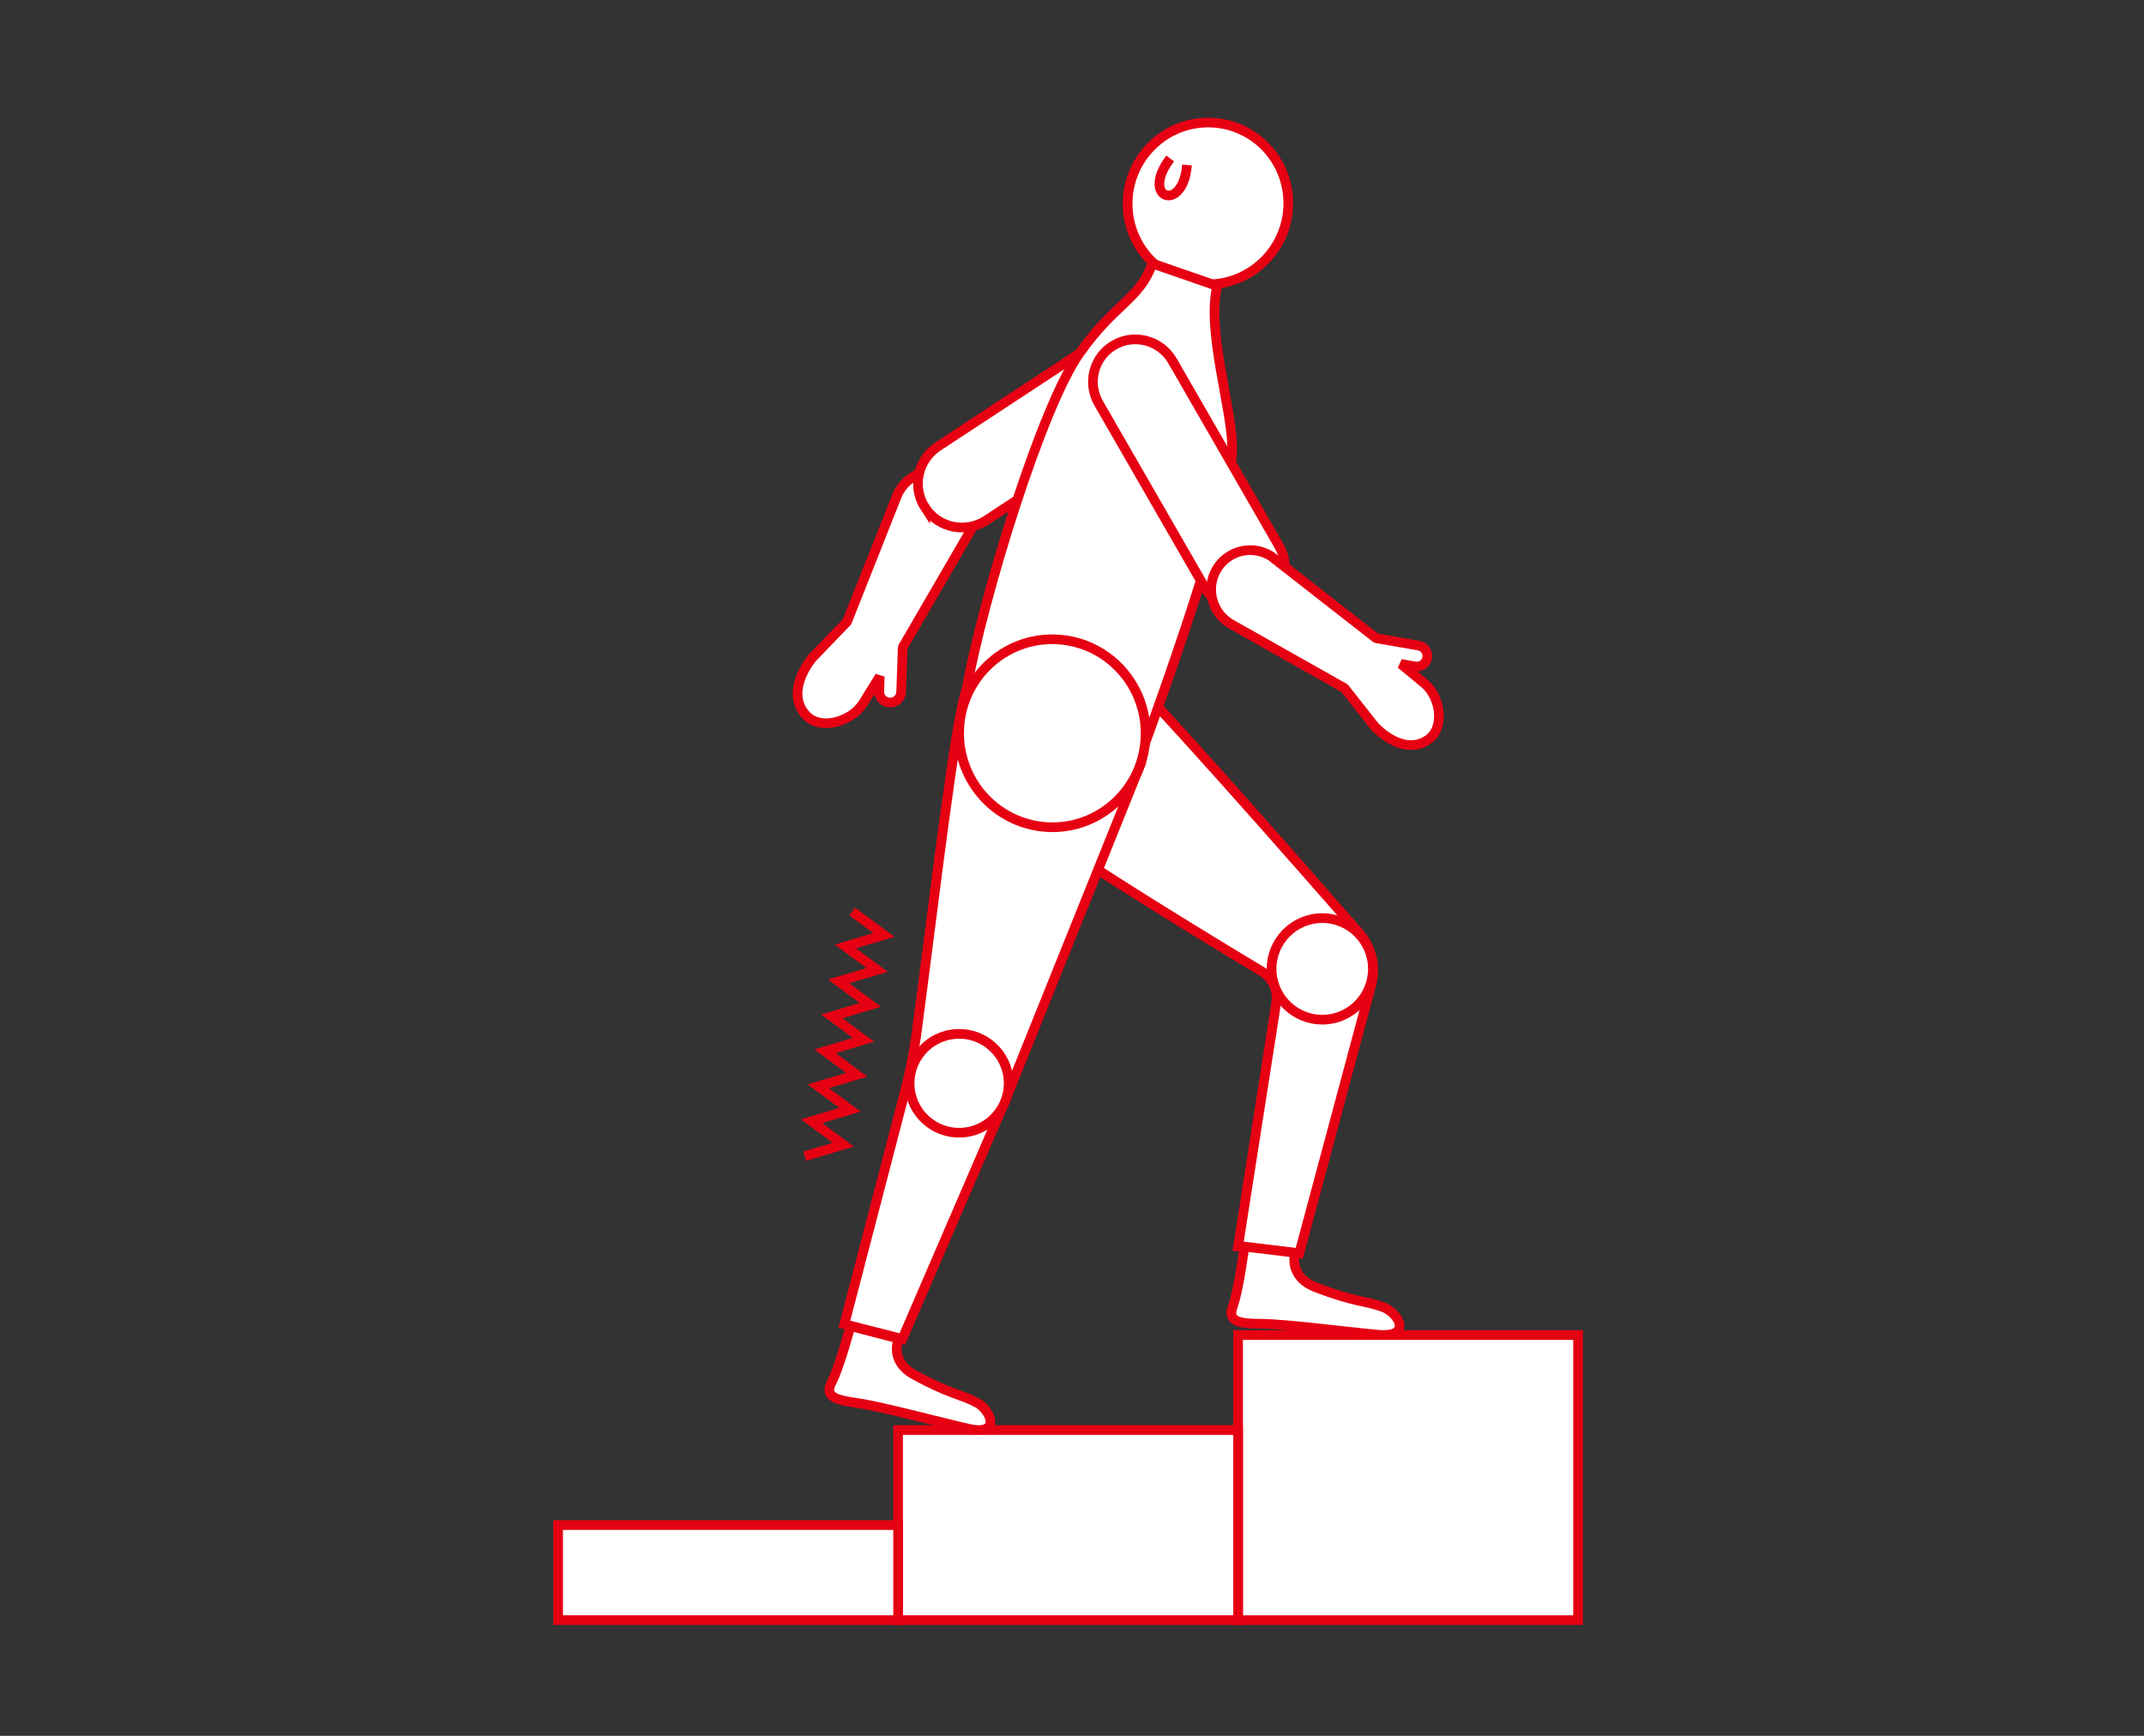
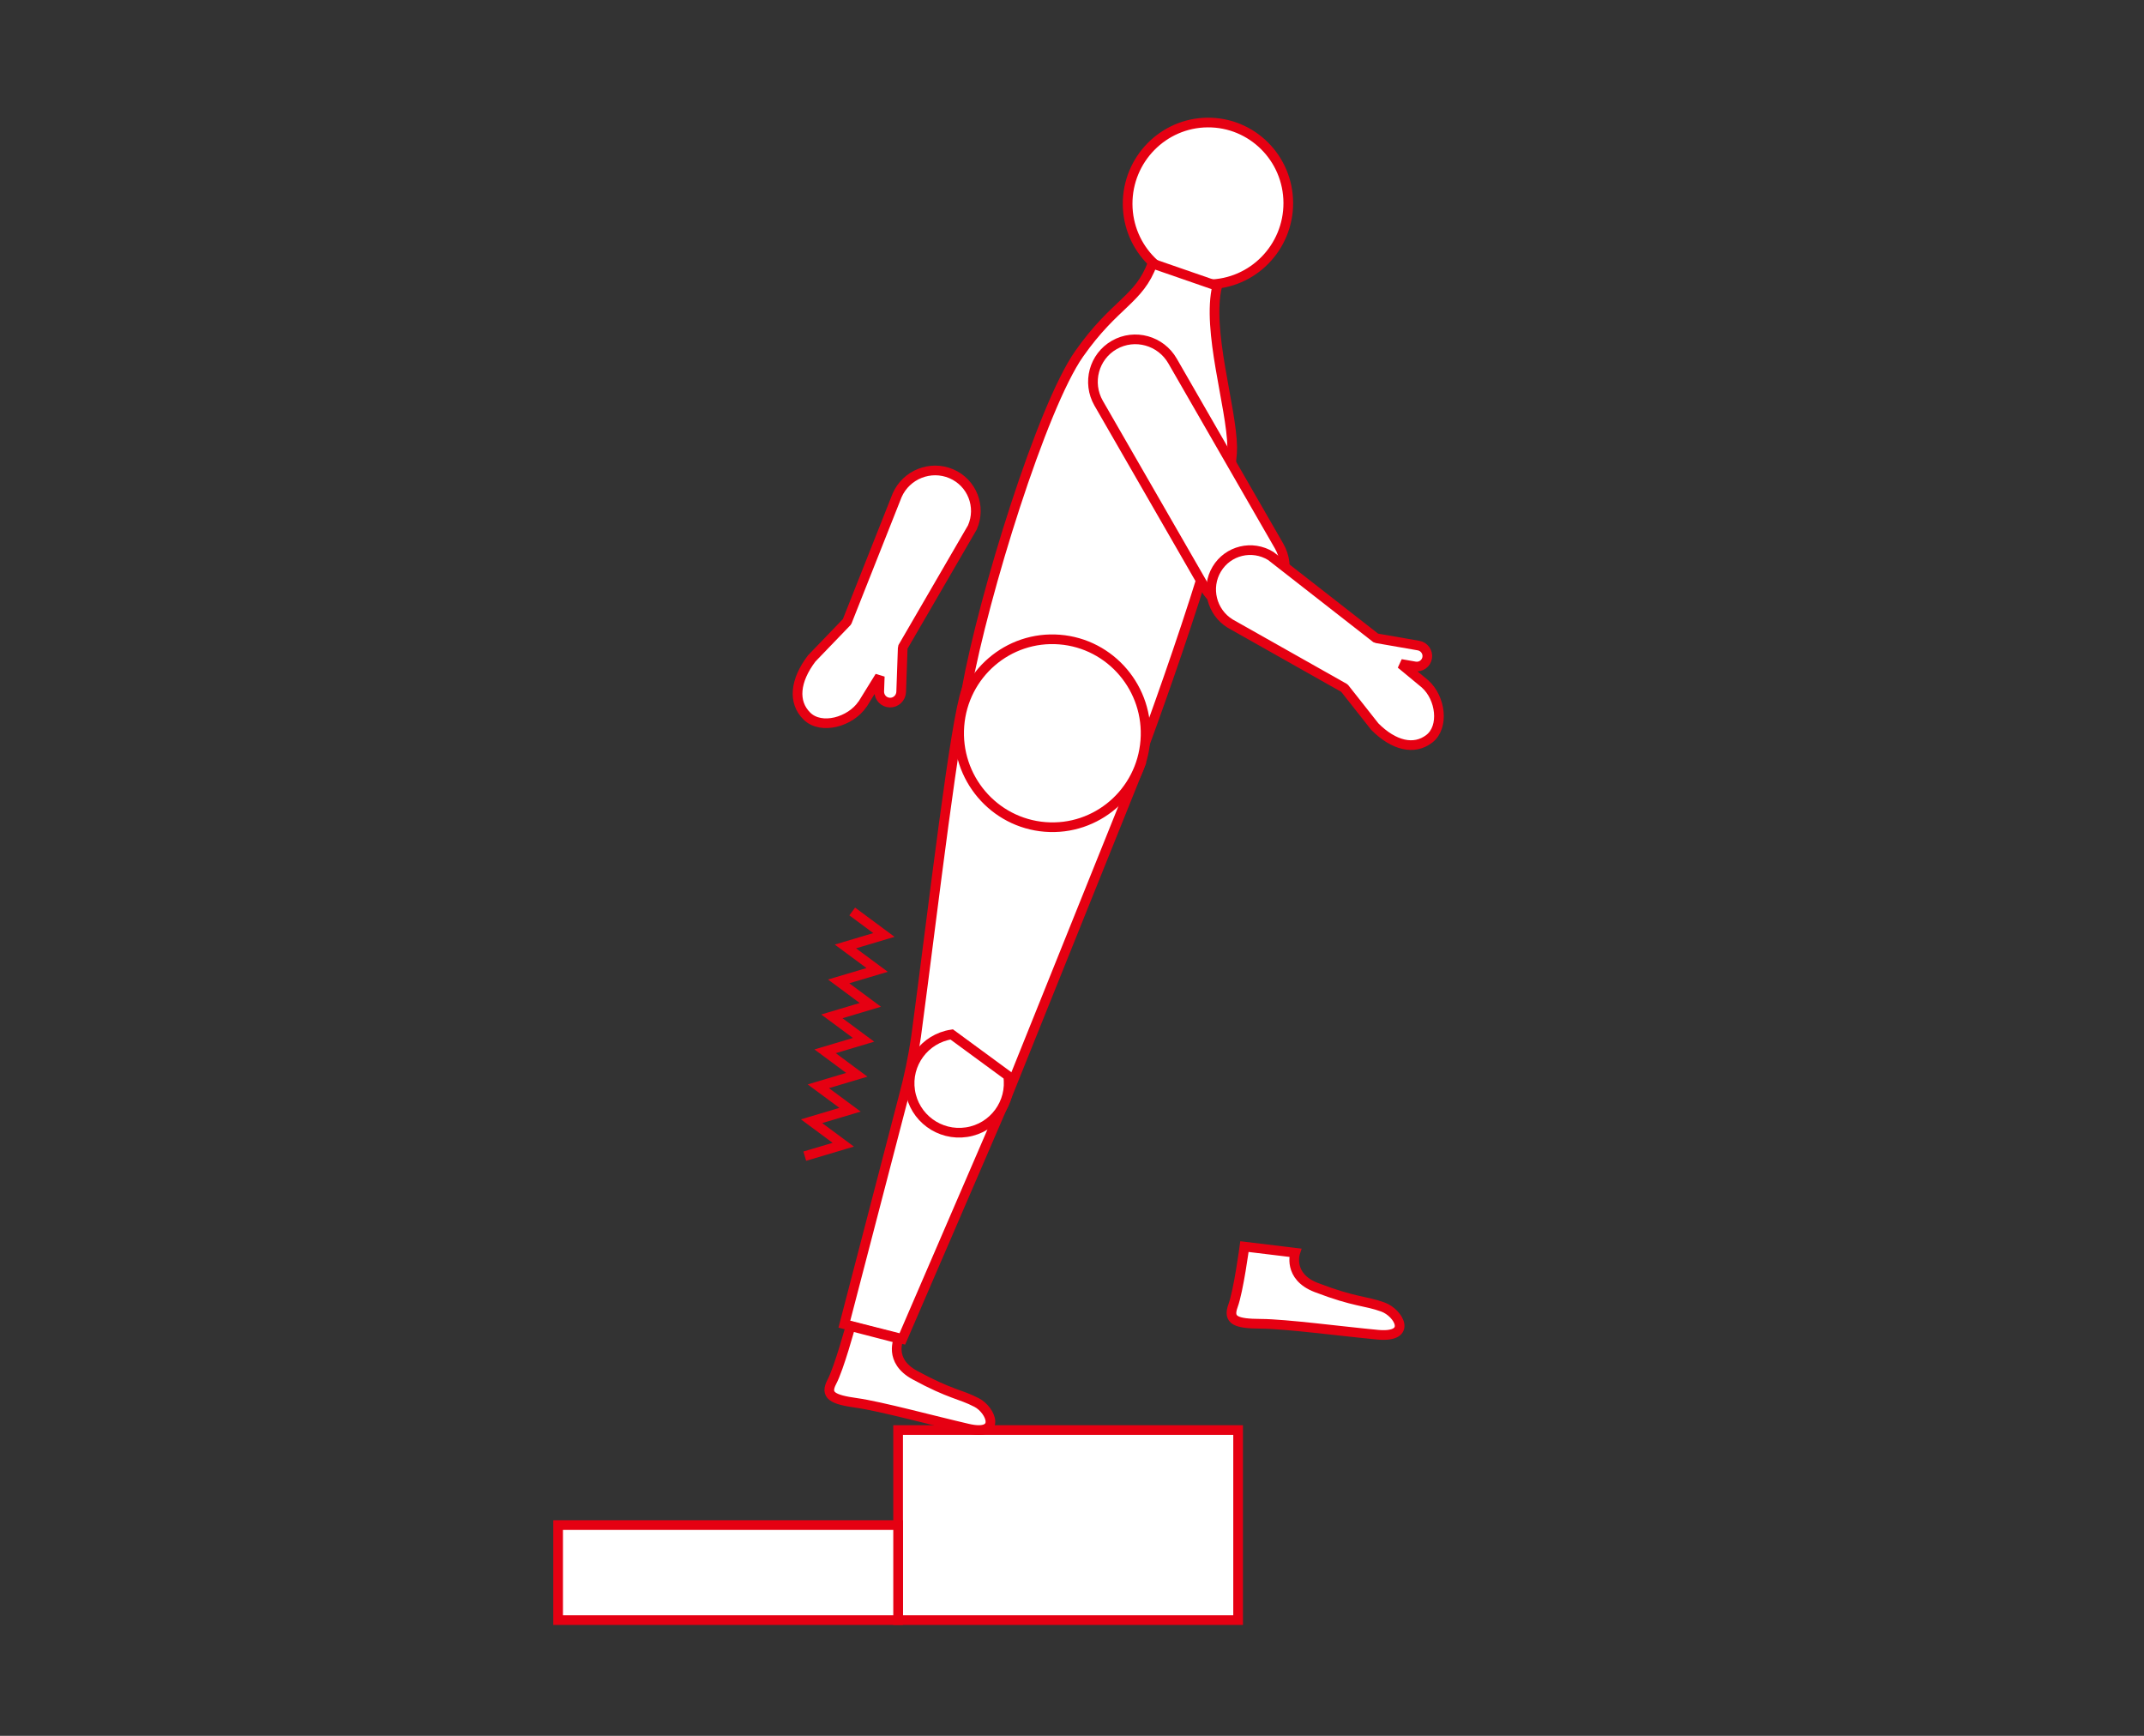
<svg xmlns="http://www.w3.org/2000/svg" width="315" height="255" viewBox="0 0 315 255" fill="none">
  <rect x="0" y="0" width="315" height="255" fill="#333333" stroke="none" />
-   <path d="M231.852 196.121H181.9V238.002H231.852V196.121Z" fill="white" stroke="#E50012" stroke-width="1.42" stroke-miterlimit="10" />
  <path d="M181.904 210.078H131.952V237.999H181.904V210.078Z" fill="white" stroke="#E50012" stroke-width="1.42" stroke-miterlimit="10" />
  <path d="M131.952 224.039H82V237.999H131.952V224.039Z" fill="white" stroke="#E50012" stroke-width="1.42" stroke-miterlimit="10" />
-   <path d="M142.237 113.621C143.965 117.626 175.877 136.999 185.378 142.701C186.973 143.659 187.817 145.497 187.505 147.33L181.9 183.129L190.887 184.124L201.383 145.011C202.217 142.22 201.562 139.199 199.641 137.004C190.952 127.059 166.665 99.381 163.75 97.438L142.232 113.616L142.237 113.621Z" fill="white" stroke="#E60012" stroke-width="1.42" stroke-miterlimit="10" />
  <path d="M132.571 196.695L124.056 194.528L132.736 161.199C133.538 158.261 134.157 155.273 134.597 152.257C137.237 132.462 140.298 105.935 141.99 101.324L167.5 112.42L147.778 161.46L132.571 196.695Z" fill="white" stroke="#E60012" stroke-width="1.42" stroke-miterlimit="10" />
  <path d="M190.292 184.032C190.292 184.032 189.137 187.515 193.404 189.147C199.128 191.337 200.554 191.053 203.18 192.007C205.508 192.85 207.607 196.558 202.401 196.072C197.162 195.581 188.894 194.486 185.251 194.468C181.607 194.449 180.356 193.991 181.162 191.805C181.969 189.619 182.835 183.129 182.835 183.129L190.292 184.032Z" fill="white" stroke="#E60012" stroke-width="1.42" stroke-miterlimit="10" />
  <path d="M132.055 196.65C132.055 196.65 130.487 199.872 134.401 202.003C139.654 204.863 141.07 204.776 143.49 206.037C145.63 207.155 147.179 211.014 142.211 209.868C137.206 208.713 129.351 206.582 125.831 206.092C122.311 205.601 121.16 204.996 122.219 202.989C123.282 200.981 124.96 194.812 124.96 194.812L132.055 196.65Z" fill="white" stroke="#E60012" stroke-width="1.42" stroke-miterlimit="10" />
  <path d="M126.732 103.452L129.258 99.368L129.18 101.55C129.148 102.443 129.844 103.186 130.734 103.213C131.623 103.241 132.37 102.535 132.402 101.641L132.626 95.289C132.626 95.234 132.622 95.179 132.613 95.124L142.861 77.483C144.204 74.431 142.819 70.902 139.767 69.596C136.719 68.29 133.153 69.706 131.811 72.754L124.445 91.338L119.257 96.728C116.792 99.973 116.462 103.149 118.556 105.202C120.651 107.26 124.954 106.069 126.723 103.442L126.732 103.452Z" fill="white" stroke="#E60012" stroke-width="1.42" stroke-linejoin="bevel" />
-   <path d="M135.923 74.588C137.889 77.58 141.922 78.401 144.938 76.416L169.499 60.279C172.515 58.294 173.143 53.867 171.314 51.145C169.009 47.712 165.397 47.451 162.381 49.44L137.82 65.577C134.809 67.561 133.957 71.599 135.923 74.592V74.588Z" fill="white" stroke="#E60012" stroke-width="1.42" stroke-miterlimit="10" />
  <path d="M165.674 29.976C165.701 36.539 171.004 41.824 177.521 41.773C184.039 41.727 189.3 36.365 189.277 29.802C189.25 23.234 183.947 17.954 177.43 18C170.912 18.046 165.651 23.408 165.674 29.971V29.976Z" fill="white" stroke="#E60012" stroke-width="1.42" stroke-miterlimit="10" />
  <path d="M158.536 51.997C163.803 44.49 167.35 44.096 169.316 38.715L178.835 42.01C177.25 48.523 180.939 59.733 181.04 65.673C181.196 74.615 167.295 111.761 167.295 111.761L141.991 101.321C144.562 87.209 153.105 59.738 158.536 51.997Z" fill="white" stroke="#E60012" stroke-width="1.42" stroke-miterlimit="10" />
-   <path d="M139.822 151.959C135.848 152.564 133.117 156.272 133.722 160.236C134.327 164.201 138.039 166.923 142.013 166.318C145.986 165.713 148.718 162.005 148.113 158.041C147.508 154.077 143.795 151.354 139.822 151.959Z" fill="white" stroke="#E60012" stroke-width="1.42" stroke-miterlimit="10" />
+   <path d="M139.822 151.959C135.848 152.564 133.117 156.272 133.722 160.236C134.327 164.201 138.039 166.923 142.013 166.318C145.986 165.713 148.718 162.005 148.113 158.041Z" fill="white" stroke="#E60012" stroke-width="1.42" stroke-miterlimit="10" />
  <path d="M140.957 106.635C140.37 114.238 146.012 120.884 153.556 121.48C161.1 122.075 167.686 116.397 168.273 108.798C168.859 101.195 163.217 94.549 155.673 93.953C148.13 93.357 141.539 99.031 140.957 106.635Z" fill="white" stroke="#E60012" stroke-width="1.42" stroke-miterlimit="10" />
-   <path d="M186.827 142.355C186.836 146.475 190.177 149.802 194.288 149.793C198.399 149.784 201.722 146.434 201.708 142.314C201.699 138.193 198.358 134.866 194.247 134.875C190.136 134.884 186.813 138.234 186.822 142.355H186.827Z" fill="white" stroke="#E60012" stroke-width="1.42" stroke-miterlimit="10" />
  <path d="M171.926 23.281C167.439 29.175 173.828 31.38 174.396 24.239L171.926 23.281Z" fill="white" />
-   <path d="M171.926 23.281C167.439 29.175 173.828 31.38 174.396 24.239" stroke="#E60012" stroke-width="1.42" stroke-miterlimit="10" />
  <path d="M118.238 169.844L123.894 168.162L119.237 164.711L124.888 163.024L120.232 159.578L125.883 157.891L121.227 154.44L126.878 152.754L122.221 149.307L127.872 147.62L123.216 144.169L128.871 142.487L124.21 139.036L129.866 137.35L125.209 133.898" stroke="#E60012" stroke-width="1.42" stroke-miterlimit="10" />
  <path d="M185.631 88.792C188.629 87.082 189.66 83.246 187.932 80.226L172.276 53.038C170.548 50.018 166.712 48.959 163.715 50.669C160.717 52.378 159.686 56.215 161.414 59.23L177.07 86.418C178.798 89.438 182.634 90.497 185.631 88.787V88.792Z" fill="white" stroke="#E60012" stroke-width="1.42" stroke-miterlimit="10" />
  <path d="M209.387 100.482L205.821 97.535L207.893 97.897C208.741 98.044 209.543 97.48 209.685 96.632C209.827 95.789 209.254 94.982 208.406 94.836L202.37 93.786C202.315 93.777 202.264 93.777 202.209 93.777L186.709 81.677C183.973 79.995 180.421 80.852 178.771 83.598C177.126 86.338 178.006 89.927 180.742 91.609L197.525 101.083L201.994 106.747C204.767 109.529 207.76 110.258 209.996 108.526C212.233 106.793 211.665 102.531 209.391 100.491L209.387 100.482Z" fill="white" stroke="#E60012" stroke-width="1.42" stroke-linejoin="bevel" />
</svg>